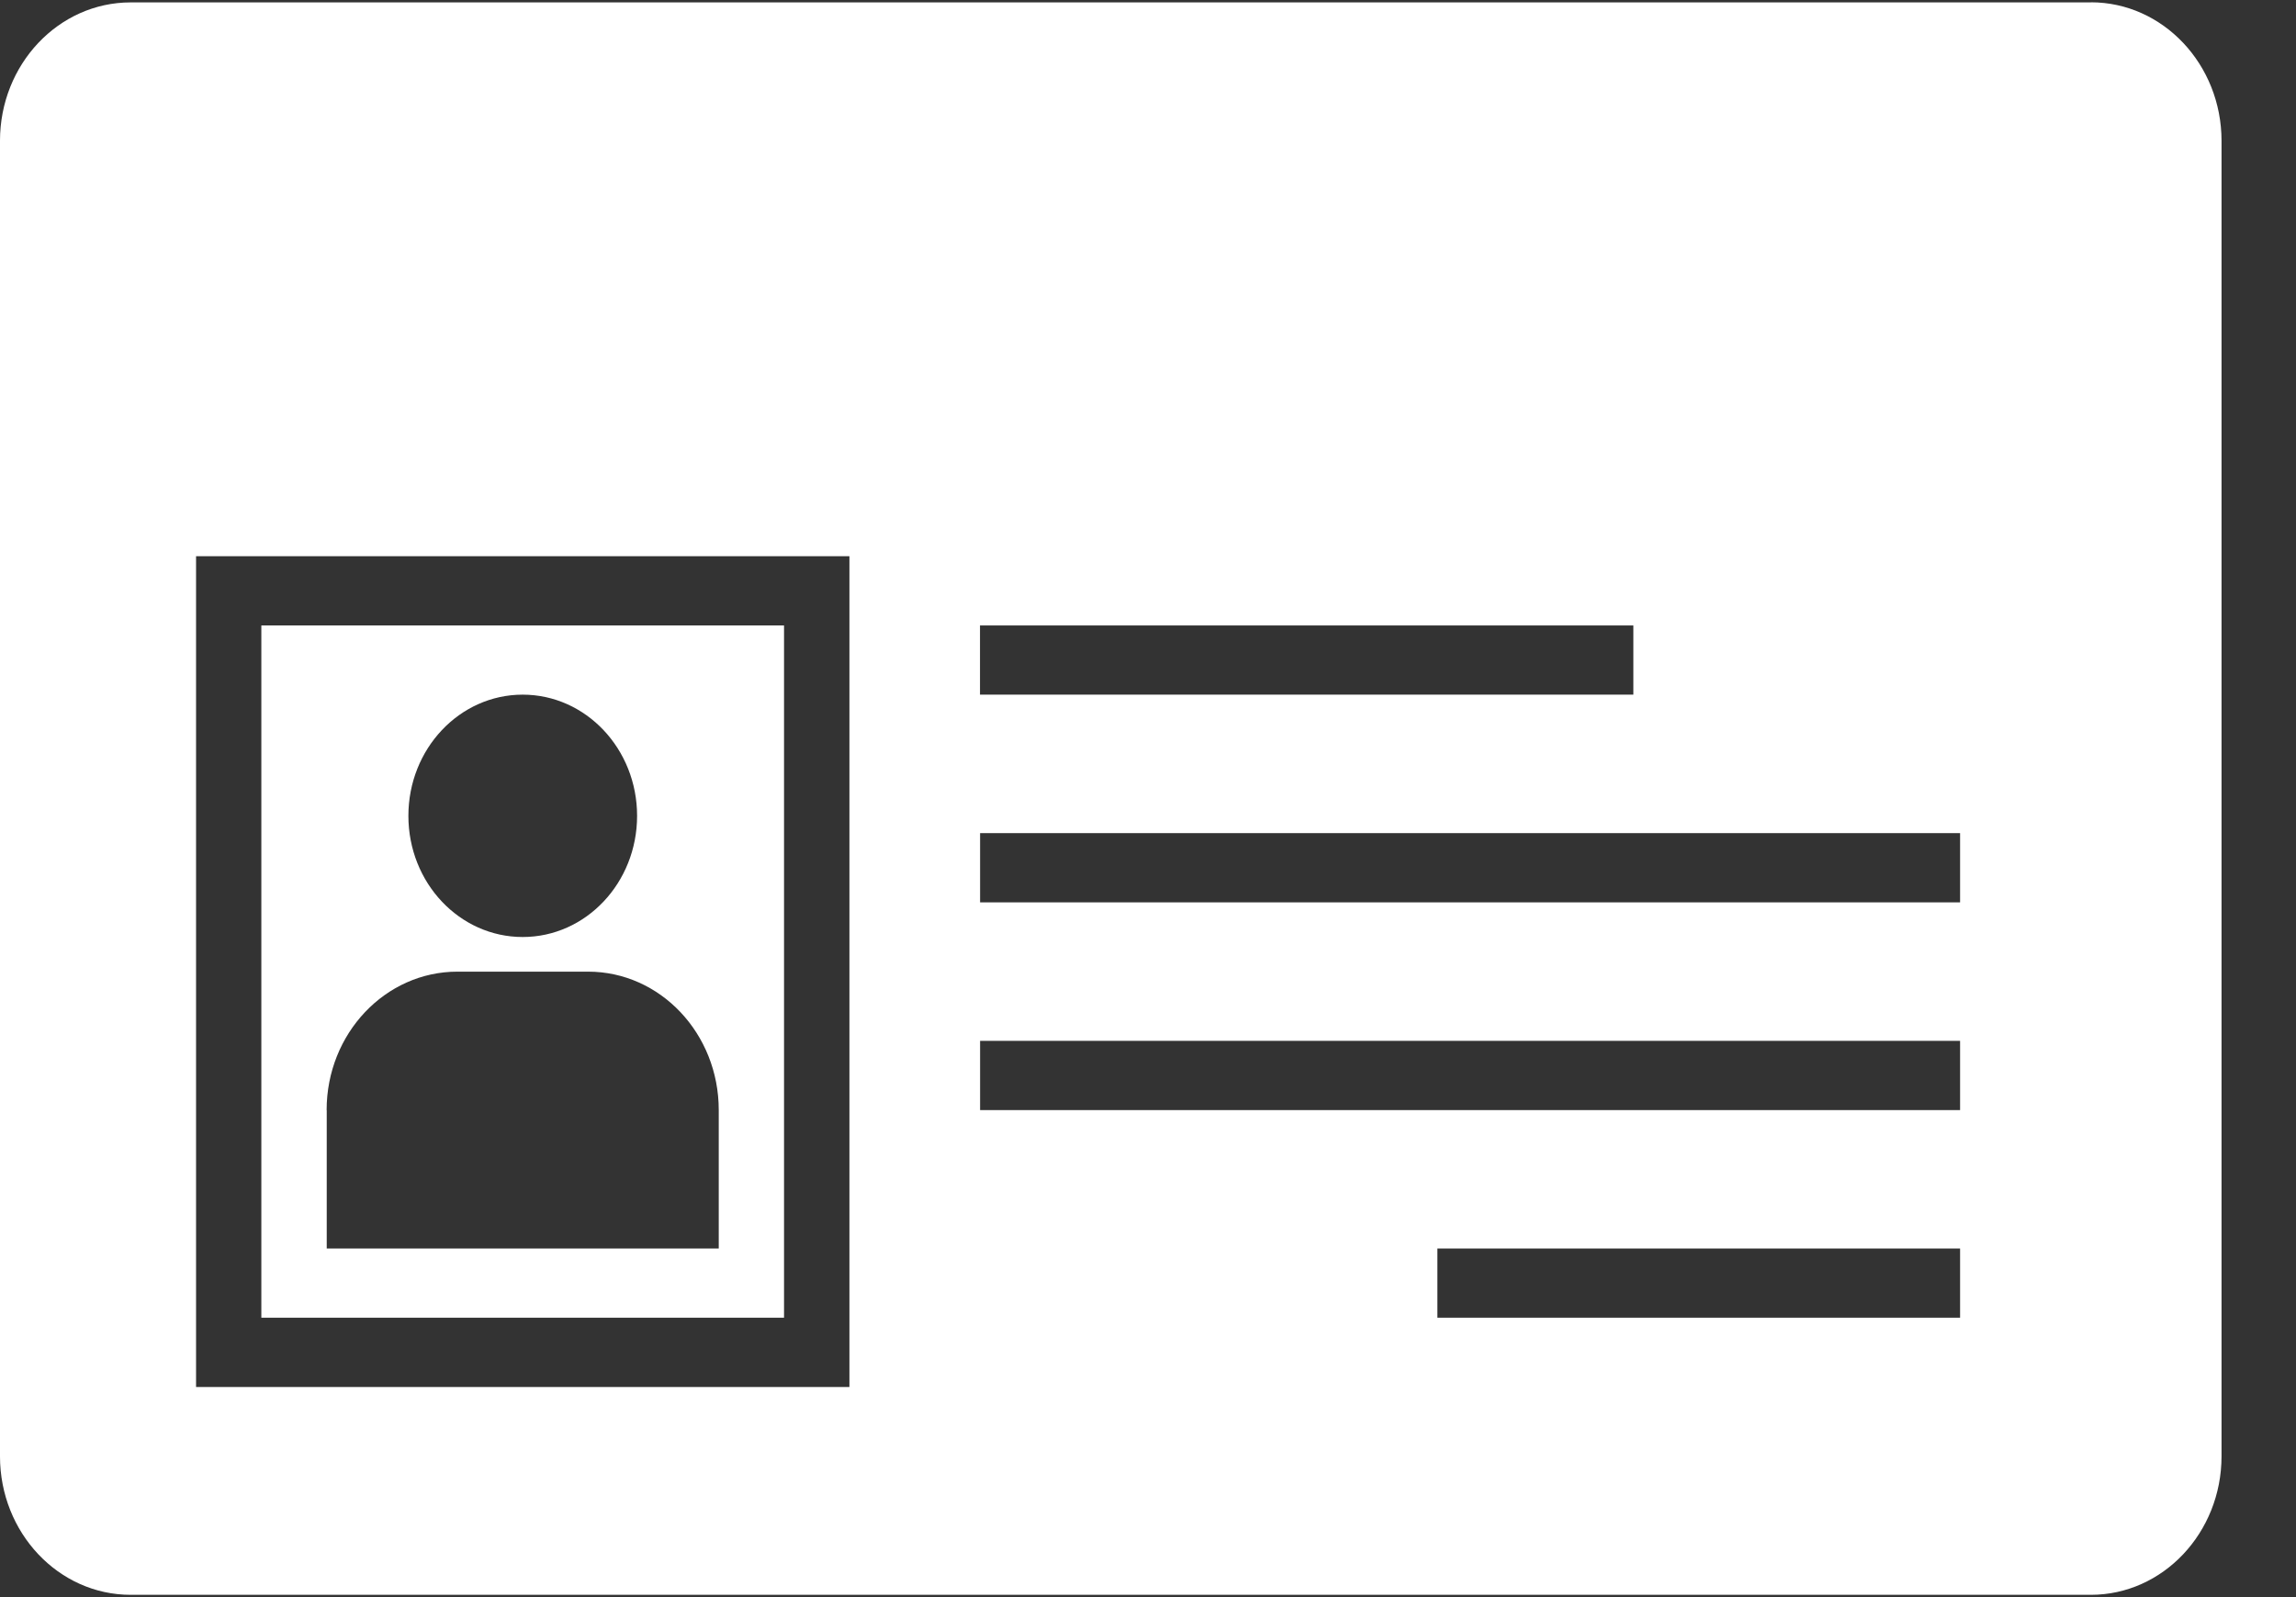
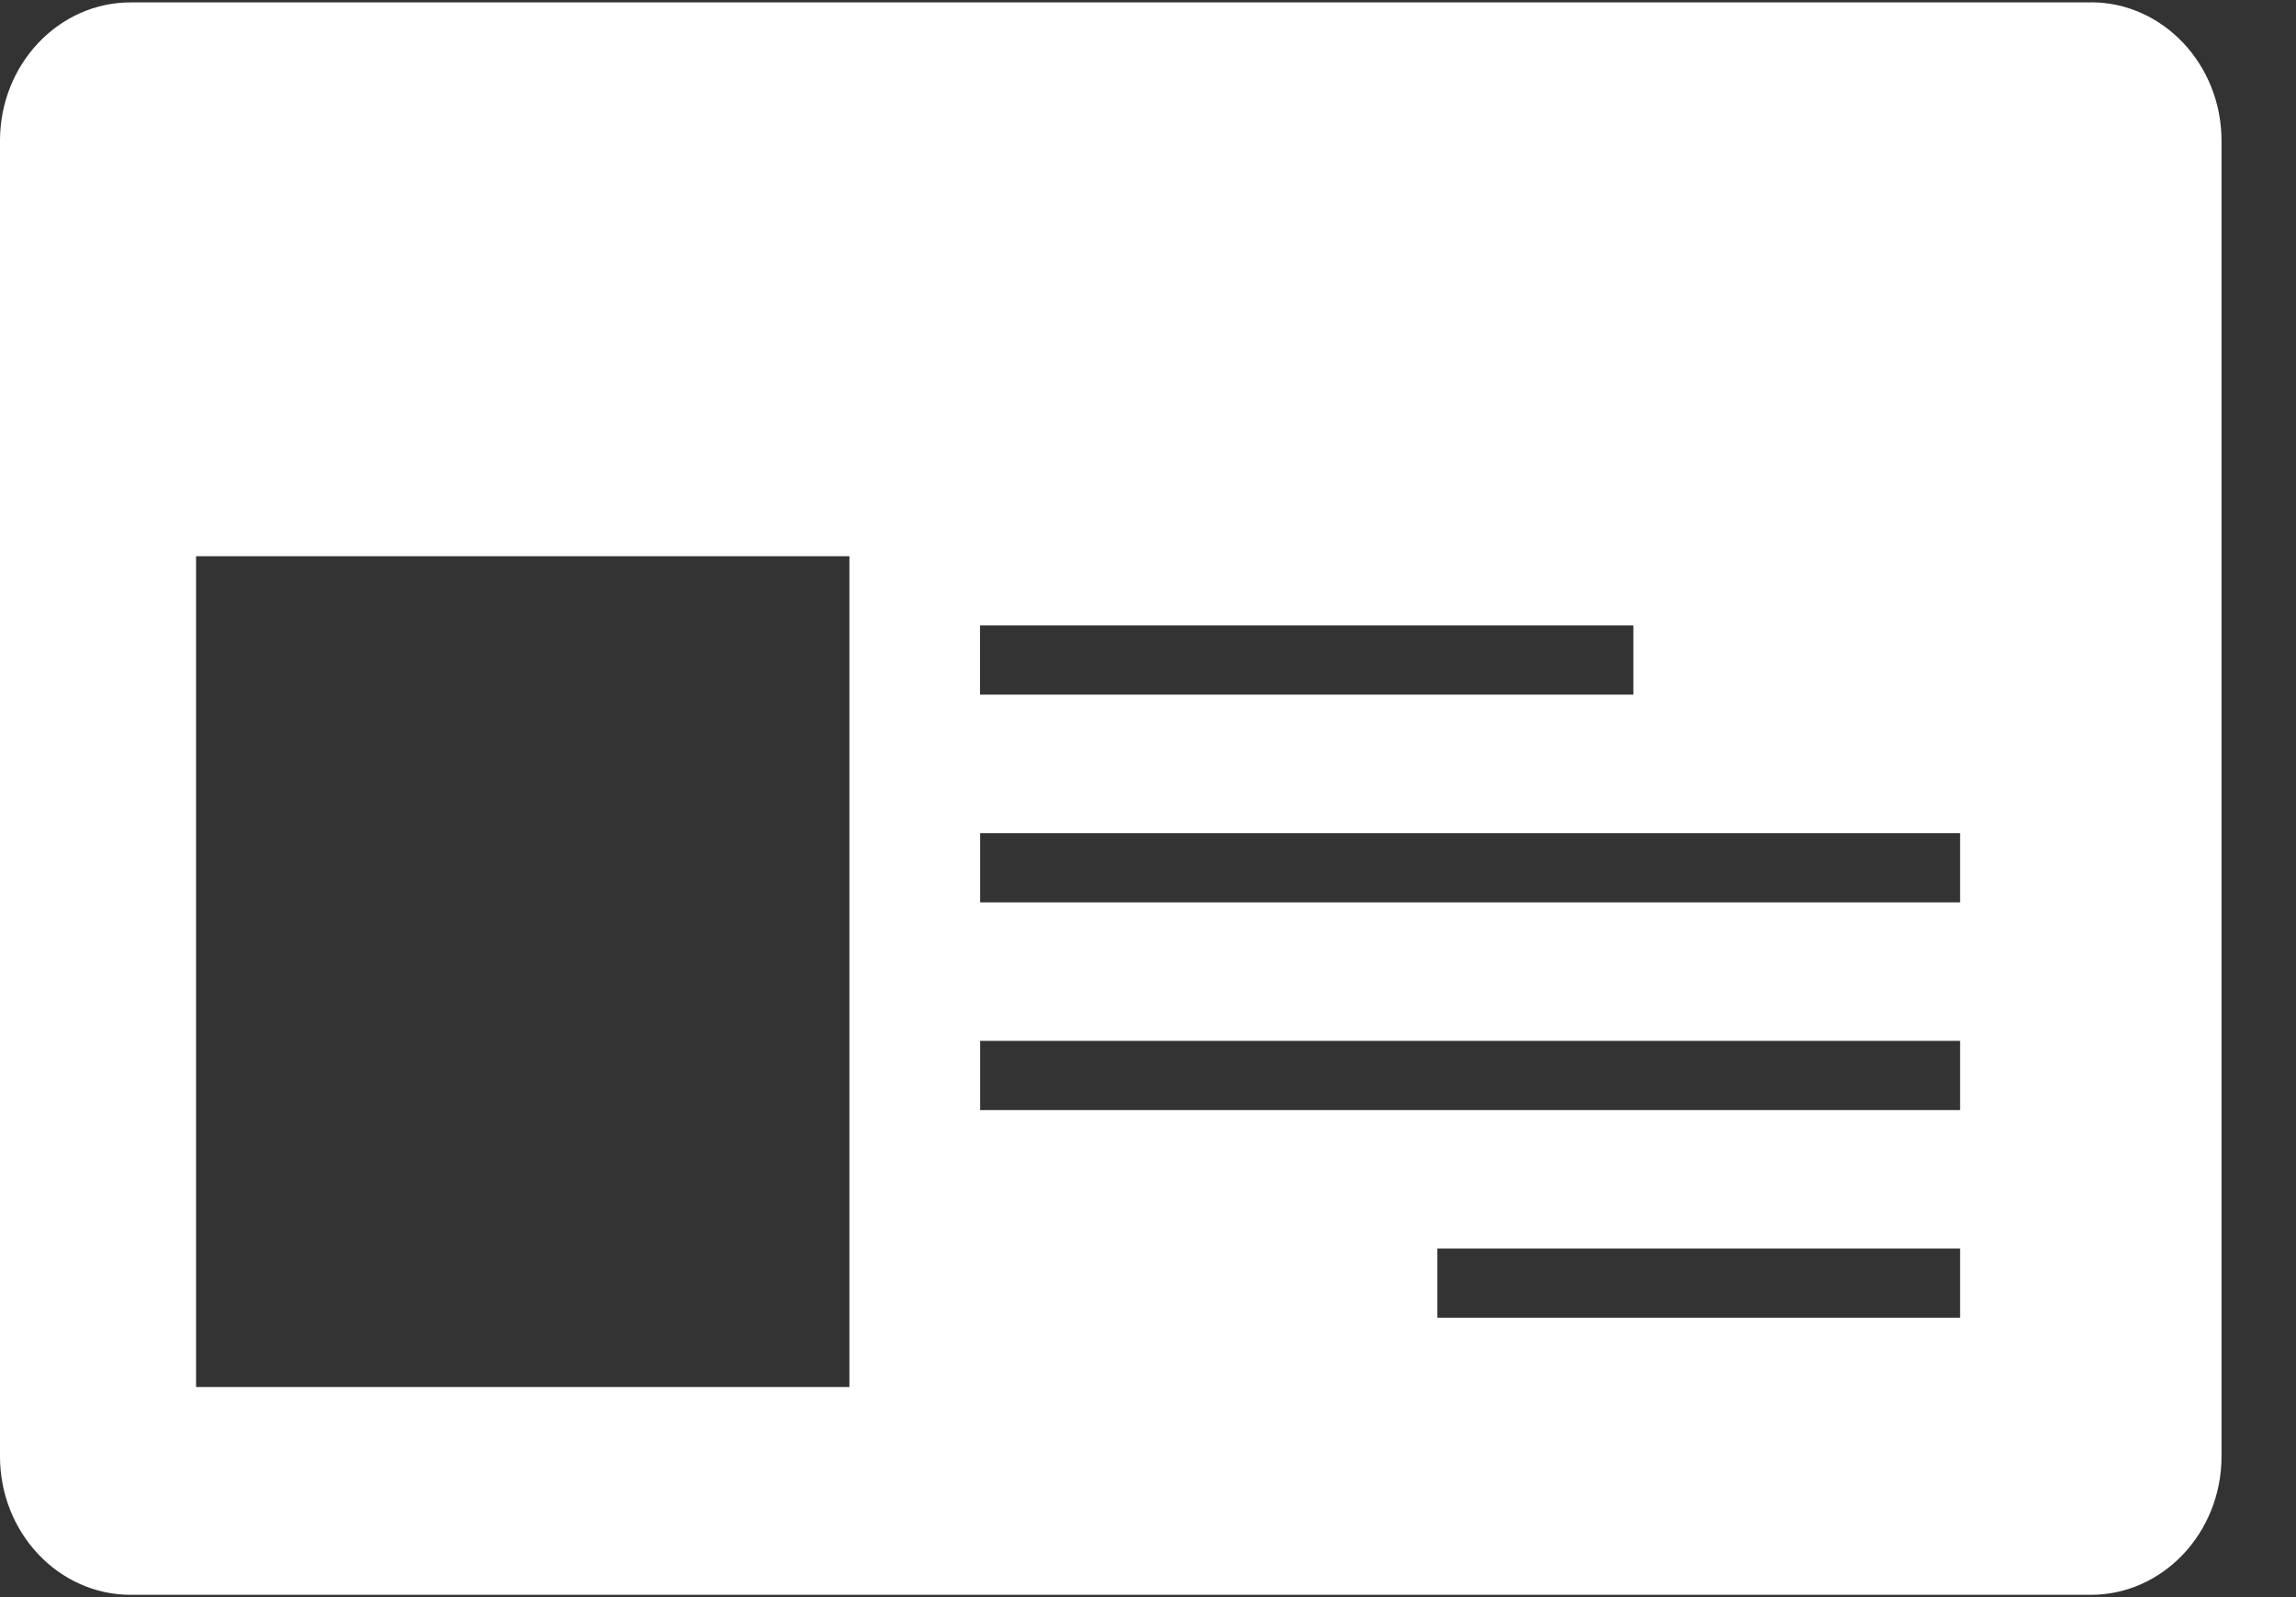
<svg xmlns="http://www.w3.org/2000/svg" width="23" height="16" viewBox="0 0 23 16" fill="none">
  <rect x="0" y="0" width="23" height="16" fill="#333333" stroke="none" />
-   <path d="M2.618 13.201H7.854V6.266H2.618V13.201ZM5.236 6.959C5.869 6.959 6.382 7.503 6.382 8.173C6.382 8.844 5.869 9.387 5.236 9.387C4.603 9.387 4.091 8.844 4.091 8.173C4.091 7.503 4.603 6.959 5.236 6.959ZM3.272 11.121C3.272 10.355 3.859 9.734 4.582 9.734H5.891C6.614 9.734 7.2 10.354 7.2 11.121V12.508H3.273V11.121H3.272Z" fill="white" />
  <path d="M20.945 0.024H1.309C0.586 0.024 -9.15527e-05 0.645 -9.15527e-05 1.411V14.589C-9.15527e-05 15.355 0.586 15.977 1.309 15.977H20.945C21.667 15.977 22.254 15.355 22.254 14.589V1.411C22.254 0.645 21.667 0.023 20.945 0.023V0.024ZM9.817 6.266H16.362V6.959H9.817V6.266ZM8.509 6.266V13.895H1.964V5.572H8.509V6.266ZM19.635 13.201H14.399V12.508H19.635V13.201ZM19.635 11.121H9.818V10.427H19.635V11.121ZM19.635 9.04H9.818V8.346H19.635V9.04Z" fill="white" />
</svg>